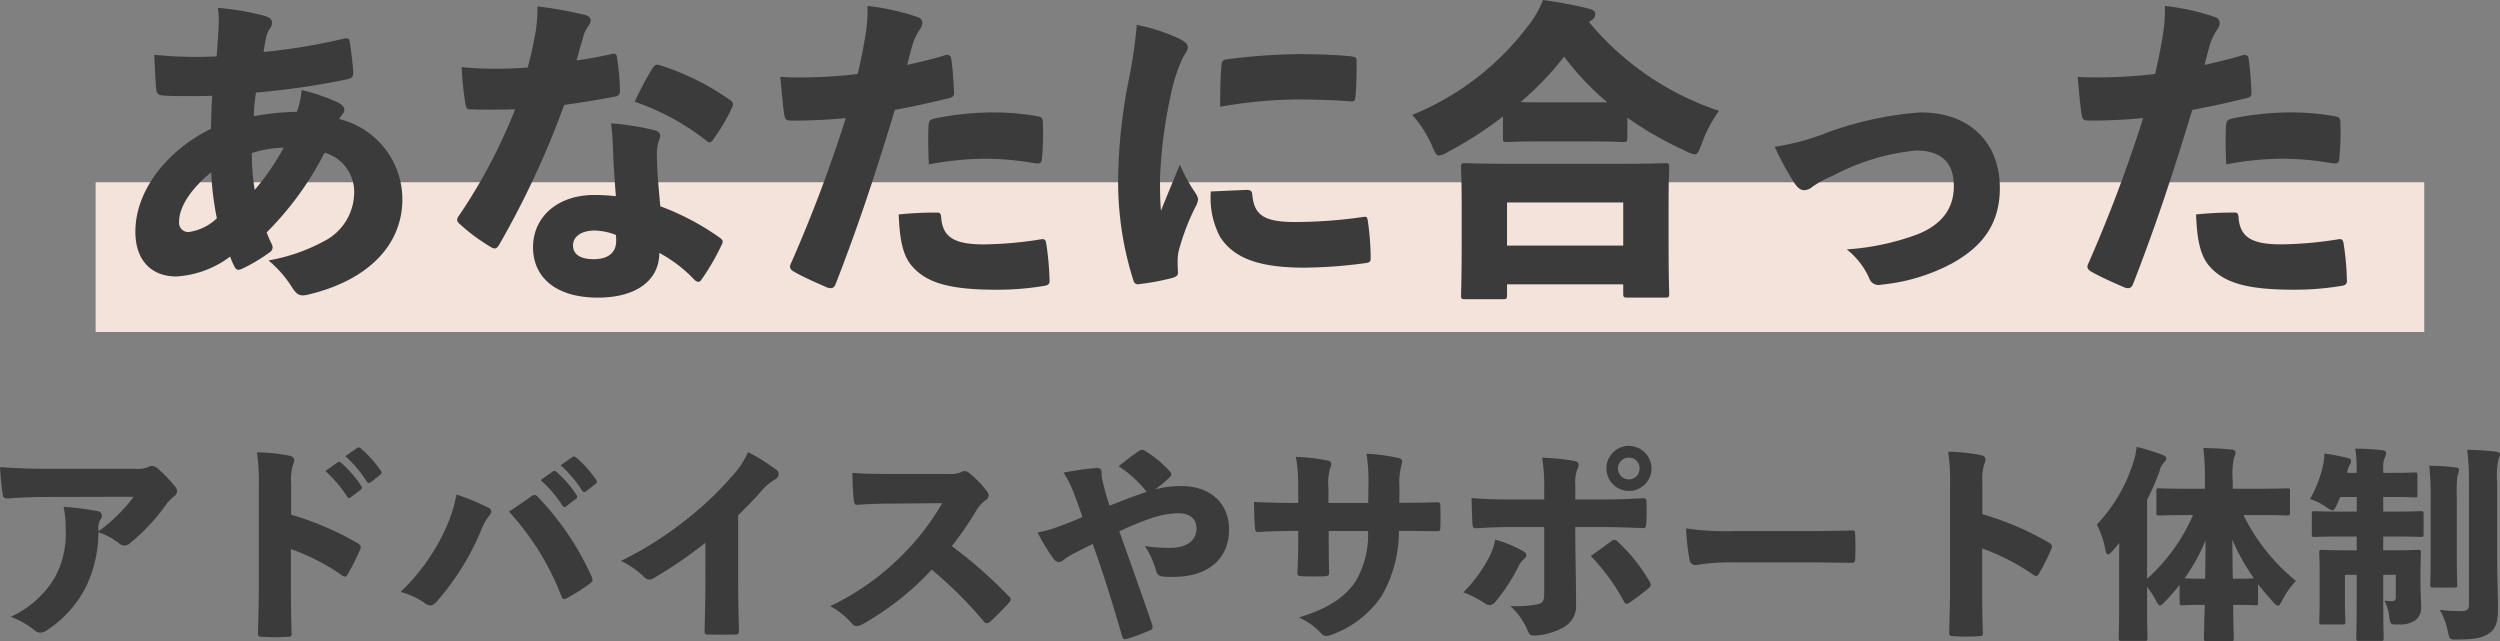
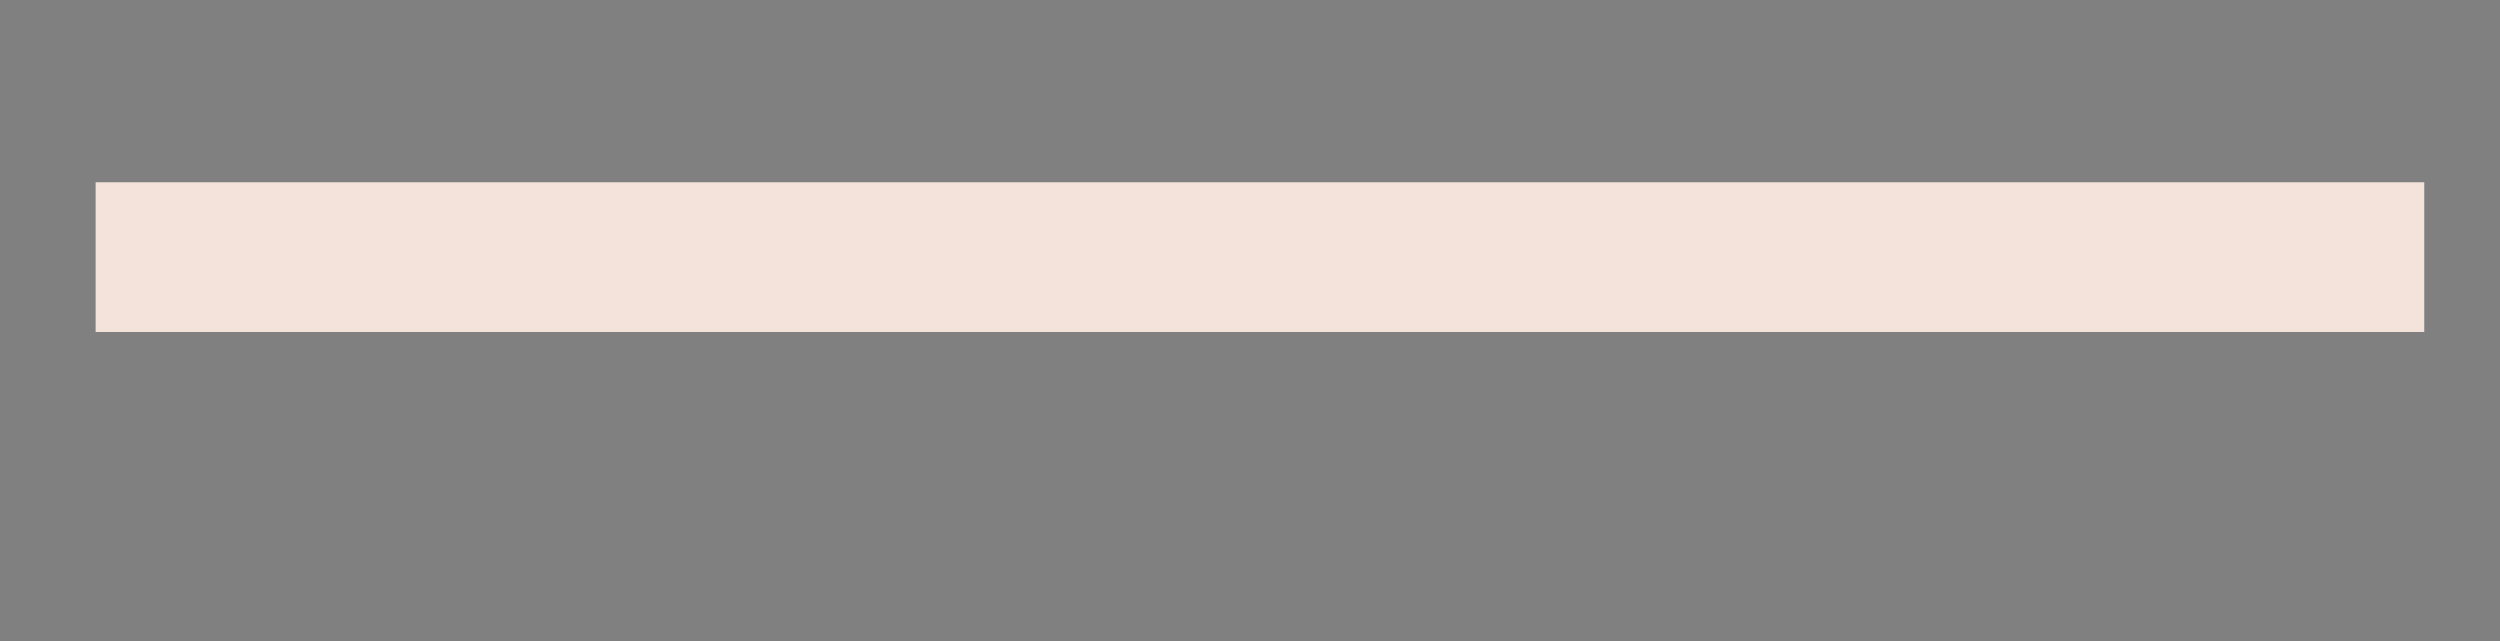
<svg xmlns="http://www.w3.org/2000/svg" width="206.414" height="52.933" viewBox="0 0 206.414 52.933">
  <rect x="0" y="0" width="206.414" height="52.933" fill="#808080" stroke="none" />
  <g id="グループ_1277" data-name="グループ 1277" transform="translate(-613.099 -3047.091)">
    <rect id="長方形_1232" data-name="長方形 1232" width="192.266" height="12.363" transform="translate(620.994 3062.139)" fill="#ffece2" opacity="0.91" />
-     <path id="パス_455" data-name="パス 455" d="M-84.916-21.736a6.85,6.85,0,0,1,.078,1.248c-.026.7-.1,1.846-.182,2.756a33.886,33.886,0,0,1-5.148-.13c.052.91.078,1.846.156,2.782.026.416.208.546.52.572.52.052,1.04.052,1.716.052.494,0,1.248.026,2.392-.026-.052.884-.078,1.846-.1,2.73-3.458,1.69-6.24,4.966-6.24,8.5,0,2.366,1.326,3.692,3.38,3.692A8.173,8.173,0,0,0-83.9-1.2a5.889,5.889,0,0,0,.39.884.365.365,0,0,0,.286.208.992.992,0,0,0,.338-.1,13.68,13.68,0,0,0,2.184-1.3.554.554,0,0,0,.312-.442.678.678,0,0,0-.078-.286,9.783,9.783,0,0,1-.416-.962A26.053,26.053,0,0,0-76.1-9.776,3.352,3.352,0,0,1-73.658-6.6a4.541,4.541,0,0,1-2.5,4.134A15.011,15.011,0,0,1-80.73-.884a9.4,9.4,0,0,1,1.9,2.158c.312.494.52.728.936.728a2.1,2.1,0,0,0,.494-.078C-72.54.754-69.68-2.132-69.68-5.928a6.824,6.824,0,0,0-5.226-6.63,3.067,3.067,0,0,1,.338-.468.5.5,0,0,0,.1-.312c0-.208-.208-.416-.546-.6A16.413,16.413,0,0,0-78-14.95a6.677,6.677,0,0,1-.39,1.794,21.721,21.721,0,0,0-3.562.364,18.153,18.153,0,0,1,.182-1.95,63.913,63.913,0,0,0,7.384-1.066c.52-.1.676-.208.65-.7-.052-.6-.156-1.638-.286-2.418-.026-.286-.182-.338-.52-.26a49.944,49.944,0,0,1-6.6,1.092c.078-.468.13-.832.208-1.144a1.761,1.761,0,0,1,.312-.78.821.821,0,0,0,.182-.494c0-.234-.156-.442-.65-.572A21.284,21.284,0,0,0-84.916-21.736Zm3.042,15.028a19.477,19.477,0,0,1-.234-3.042,9.266,9.266,0,0,1,2.626-.442A19.368,19.368,0,0,1-81.874-6.708Zm-3.588-1.456a23.669,23.669,0,0,0,.468,3.8A4.194,4.194,0,0,1-87.36-3.224a.769.769,0,0,1-.754-.858C-88.114-5.278-87.178-6.76-85.462-8.164Zm33.41,1.976a16.938,16.938,0,0,0-1.794-.1c-2.99,0-5.044,1.794-5.044,4.316,0,2.5,1.9,4.16,5.356,4.16,3.2,0,5.07-1.456,5.07-3.692A11.456,11.456,0,0,1-45.6.676a.618.618,0,0,0,.338.208.316.316,0,0,0,.26-.156,18.913,18.913,0,0,0,1.69-2.912.581.581,0,0,0,.078-.26c0-.13-.1-.208-.234-.312a21.147,21.147,0,0,0-4.914-2.6c-.156-1.69-.26-2.808-.286-4.212a3.974,3.974,0,0,1,.1-.988,3.439,3.439,0,0,0,.182-.6c0-.234-.156-.416-.546-.494a20.868,20.868,0,0,0-3.51-.546c.1.858.13,1.456.156,2.184C-52.26-8.944-52.156-7.566-52.052-6.188Zm0,3.2a3.316,3.316,0,0,1,.026.494c0,1.014-.728,1.508-1.846,1.508-.988,0-1.716-.312-1.716-1.144,0-.754.728-1.222,1.794-1.222A5.187,5.187,0,0,1-52.052-2.99Zm-3.25-14.4c.182-.624.312-1.17.494-1.716a2.91,2.91,0,0,1,.416-1.04.948.948,0,0,0,.26-.572c0-.182-.156-.364-.494-.442a32.577,32.577,0,0,0-3.9-.7,12.3,12.3,0,0,1-.156,2.132c-.182.962-.338,1.794-.65,2.912-.988.078-1.768.1-2.756.1a26.27,26.27,0,0,1-2.7-.13,27.505,27.505,0,0,0,.312,3.016c.078.39.13.468.364.468.65.026.988.026,1.534.026.676,0,1.352,0,2.21-.026A45.011,45.011,0,0,1-65.026-4.55a.617.617,0,0,0-.13.312c0,.13.078.234.234.364a15.287,15.287,0,0,0,2.574,1.9.554.554,0,0,0,.312.1c.1,0,.208-.078.338-.286a73.194,73.194,0,0,0,5.382-11.57c1.612-.208,2.938-.442,4.29-.7.208-.052.338-.208.312-.546a20.9,20.9,0,0,0-.26-2.782q-.078-.273-.468-.156C-53.378-17.706-54.522-17.5-55.3-17.394Zm4.81,3.406a20.017,20.017,0,0,1,5.928,3.224.359.359,0,0,0,.234.13q.156,0,.312-.234a15.193,15.193,0,0,0,1.534-2.6.62.62,0,0,0,.1-.312c0-.156-.078-.26-.26-.364A20.985,20.985,0,0,0-48.412-17c-.286-.1-.442-.026-.624.26A25.948,25.948,0,0,0-50.492-13.988ZM-28-17.03c.182-.676.312-1.248.52-1.9a5.3,5.3,0,0,1,.52-1.014.962.962,0,0,0,.208-.494.486.486,0,0,0-.338-.52,19.2,19.2,0,0,0-4.186-.936,12.582,12.582,0,0,1-.156,2.34c-.182,1.144-.39,2.158-.65,3.276a39.748,39.748,0,0,1-4.6.286c-.78,0-1.248,0-1.794-.052.1,1.04.208,2.418.338,3.172.052.364.182.442.6.442a44.257,44.257,0,0,0,4.472-.208A119.728,119.728,0,0,1-37.622-.572c-.13.286,0,.468.286.624.858.494,2.028.988,2.73,1.3.312.1.546.1.7-.286,1.69-4.342,3.068-8.372,4.888-14.378,1.534-.286,2.73-.546,4.446-.962.364-.078.468-.208.442-.546-.052-.858-.1-1.872-.234-2.73a.338.338,0,0,0-.468-.286C-25.74-17.55-27.04-17.238-28-17.03Zm-.7,12.35c.078,1.9.286,3.38,1.144,4.316,1.222,1.378,3.2,1.9,6.942,1.9a23.7,23.7,0,0,0,3.9-.312c.364-.052.494-.182.468-.468a22.8,22.8,0,0,0-.286-3.12c-.052-.26-.208-.312-.442-.26a31.347,31.347,0,0,1-4.706.416c-2.34,0-3.406-.546-3.51-2.236-.026-.26-.078-.39-.286-.39A29.816,29.816,0,0,0-28.7-4.68Zm2.5-4.134a25.5,25.5,0,0,1,4.55-.468,23.565,23.565,0,0,1,4.108.364c.52.078.65.026.676-.468A21.557,21.557,0,0,0-16.8-12.3c0-.416-.208-.442-.468-.494a21.545,21.545,0,0,0-3.848-.312,25.249,25.249,0,0,0-4.576.494c-.442.1-.52.208-.546.6C-26.286-11.05-26.26-9.906-26.208-8.814Zm17.16-11.518A41.608,41.608,0,0,1-9.724-15.7a44.209,44.209,0,0,0-.858,8.294A26.849,26.849,0,0,0-9.308.806a.377.377,0,0,0,.494.26A18.608,18.608,0,0,0-6.058.546c.312-.1.416-.208.416-.39,0-.156-.026-.494-.026-.78A4.647,4.647,0,0,1-5.59-1.638a18.985,18.985,0,0,1,1.378-3.64,1.651,1.651,0,0,0,.234-.65,1.385,1.385,0,0,0-.234-.546A12.962,12.962,0,0,1-5.486-8.788c-.728,1.768-1.092,2.626-1.56,3.8-.078-.936-.078-1.846-.078-2.7a39.474,39.474,0,0,1,1.014-7.41A13.112,13.112,0,0,1-5.3-17.5c.234-.468.468-.7.468-.962s-.13-.442-.754-.754A15,15,0,0,0-9.048-20.332Zm6.11,13.754A6.947,6.947,0,0,0-2.184-2.86C-1.066-1.092.988-.286,4.81-.286A40.2,40.2,0,0,0,9.75-.65c.468-.052.52-.13.52-.442a22.236,22.236,0,0,0-.234-3.042c-.052-.312-.078-.39-.39-.338a39.658,39.658,0,0,1-5.59.416C1.482-4.056.65-4.6.494-6.318c-.026-.26-.1-.39-.468-.39Zm.78-6.994a37.162,37.162,0,0,1,6.4-.6c1.69,0,2.912.052,4.42.156.208.026.312-.052.338-.338.1-1.066.1-2.054.1-3.042,0-.234-.078-.312-.728-.364-1.092-.1-2.314-.156-4.212-.156a49.529,49.529,0,0,0-5.876.442c-.208.052-.312.13-.338.442C-2.132-16.146-2.158-14.95-2.158-13.572Zm33.618.91a29.092,29.092,0,0,0,4.784,2.73A2.138,2.138,0,0,0,37-9.646c.286,0,.364-.26.6-.858a10.808,10.808,0,0,1,1.43-2.73,23.667,23.667,0,0,1-10.738-7.332c.078-.052.13-.1.208-.156a.569.569,0,0,0,.312-.494c0-.26-.182-.364-.572-.468a34.7,34.7,0,0,0-3.744-.7,8.072,8.072,0,0,1-1.248,2.158A22.614,22.614,0,0,1,13.7-12.9a9.4,9.4,0,0,1,1.612,2.5c.26.6.364.858.6.858a1.871,1.871,0,0,0,.754-.312,31.1,31.1,0,0,0,4.524-2.912v1.742c0,.338.026.364.338.364.182,0,.858-.052,2.886-.052h3.822c2,0,2.678.052,2.86.052.338,0,.364-.026.364-.364Zm-7.046-1.274c-.754,0-1.326,0-1.768-.026a25.7,25.7,0,0,0,3.588-3.744,23.276,23.276,0,0,0,3.562,3.77ZM21.528,1.092h9.594V1.82c0,.338.026.364.364.364h3.068c.338,0,.364-.026.364-.364,0-.156-.052-.962-.052-4.732v-2.7c0-1.924.052-2.756.052-2.938,0-.338-.026-.364-.364-.364-.182,0-1.092.052-3.588.052H21.658c-2.47,0-3.38-.052-3.562-.052-.338,0-.364.026-.364.364,0,.182.052,1.014.052,3.38v2.34c0,3.822-.052,4.6-.052,4.784,0,.338.026.364.364.364h3.068c.338,0,.364-.026.364-.364Zm0-3.2V-5.668h9.594v3.562Zm22.1-8.164a23.112,23.112,0,0,0,1.638,3.016c.286.416.52.572.806.572a1.063,1.063,0,0,0,.676-.286,8.679,8.679,0,0,1,1.69-.91A18.394,18.394,0,0,1,55.3-9.958c2.21,0,3.12,1.118,3.12,2.938,0,1.924-1.066,3.2-2.99,3.978a20.7,20.7,0,0,1-5.85,1.248A6.319,6.319,0,0,1,51.428.572a.814.814,0,0,0,.988.546A15.539,15.539,0,0,0,58.24-.624c2.7-1.482,3.978-3.432,3.978-6.24,0-3.614-2.34-6.24-6.552-6.24a28.063,28.063,0,0,0-7.7,1.664A19.574,19.574,0,0,1,43.628-10.27Zm35.49-6.76c.182-.676.312-1.248.52-1.9a5.3,5.3,0,0,1,.52-1.014.962.962,0,0,0,.208-.494.486.486,0,0,0-.338-.52,19.2,19.2,0,0,0-4.186-.936,12.581,12.581,0,0,1-.156,2.34c-.182,1.144-.39,2.158-.65,3.276a39.748,39.748,0,0,1-4.6.286c-.78,0-1.248,0-1.794-.052.1,1.04.208,2.418.338,3.172.052.364.182.442.6.442a44.257,44.257,0,0,0,4.472-.208A119.727,119.727,0,0,1,69.5-.572c-.13.286,0,.468.286.624.858.494,2.028.988,2.73,1.3.312.1.546.1.7-.286,1.69-4.342,3.068-8.372,4.888-14.378,1.534-.286,2.73-.546,4.446-.962.364-.078.468-.208.442-.546-.052-.858-.1-1.872-.234-2.73a.338.338,0,0,0-.468-.286C81.38-17.55,80.08-17.238,79.118-17.03Zm-.7,12.35c.078,1.9.286,3.38,1.144,4.316,1.222,1.378,3.2,1.9,6.942,1.9a23.7,23.7,0,0,0,3.9-.312c.364-.052.494-.182.468-.468a22.8,22.8,0,0,0-.286-3.12c-.052-.26-.208-.312-.442-.26a31.347,31.347,0,0,1-4.706.416c-2.34,0-3.406-.546-3.51-2.236-.026-.26-.078-.39-.286-.39A29.816,29.816,0,0,0,78.416-4.68Zm2.5-4.134a25.5,25.5,0,0,1,4.55-.468,23.565,23.565,0,0,1,4.108.364c.52.078.65.026.676-.468a21.556,21.556,0,0,0,.078-2.912c0-.416-.208-.442-.468-.494a21.545,21.545,0,0,0-3.848-.312,25.249,25.249,0,0,0-4.576.494c-.442.1-.52.208-.546.6C80.834-11.05,80.86-9.906,80.912-8.814ZM-94.775,21.316a1.22,1.22,0,0,1,.187-.833.548.548,0,0,0,.1-.306.375.375,0,0,0-.34-.357,22.683,22.683,0,0,0-2.822-.357,8.107,8.107,0,0,1,.17,1.768,7.561,7.561,0,0,1-.884,4.046,8.172,8.172,0,0,1-3.655,3.264,6.732,6.732,0,0,1,1.938,1.088.755.755,0,0,0,.51.221,1.072,1.072,0,0,0,.578-.221,9.406,9.406,0,0,0,3.128-3.434,10.433,10.433,0,0,0,1.088-4.641,5.93,5.93,0,0,1,1.666.884.75.75,0,0,0,.493.221.714.714,0,0,0,.476-.221,16.234,16.234,0,0,0,2.924-3.111,3.2,3.2,0,0,1,.7-.748.524.524,0,0,0,.238-.408.629.629,0,0,0-.153-.374,12.4,12.4,0,0,0-1.36-1.428.968.968,0,0,0-.527-.289,1.173,1.173,0,0,0-.408.119,2.43,2.43,0,0,1-1.054.119h-7.225c-1.428,0-2.465-.034-3.893-.136.034.646.119,1.615.238,2.329.034.2.153.272.493.255.918-.068,1.785-.119,3.247-.119l7.055-.017a13.257,13.257,0,0,1-2.907,2.856Zm18.734-4.811a10.2,10.2,0,0,1,1.8,2.108c.051.085.1.119.17.119a.2.2,0,0,0,.136-.068l.816-.612a.207.207,0,0,0,.1-.17.226.226,0,0,0-.051-.136,9.473,9.473,0,0,0-1.666-1.921.317.317,0,0,0-.17-.085.226.226,0,0,0-.119.051Zm1.649-1.224a9.806,9.806,0,0,1,1.785,2.108.207.207,0,0,0,.17.1.271.271,0,0,0,.136-.051l.8-.629c.085-.068.1-.119.1-.17a.244.244,0,0,0-.068-.17A9.144,9.144,0,0,0-73.1,14.652a.329.329,0,0,0-.2-.1.226.226,0,0,0-.119.051Zm-4.471,2.21a4.2,4.2,0,0,1,.136-1.445,1.327,1.327,0,0,0,.119-.442c0-.17-.1-.289-.357-.357a15.522,15.522,0,0,0-2.72-.289,17.452,17.452,0,0,1,.153,2.873v8.483c0,1.054-.034,2.074-.068,3.57,0,.255.068.306.374.306a14.308,14.308,0,0,0,2.091,0c.255,0,.34-.051.306-.323-.034-1.326-.051-2.278-.051-3.519v-3.4a17.931,17.931,0,0,1,4.233,2.176.512.512,0,0,0,.238.1c.085,0,.136-.068.221-.2a19.02,19.02,0,0,0,1.02-2.04.587.587,0,0,0,.051-.221c0-.119-.085-.2-.289-.323a24.989,24.989,0,0,0-5.457-2.329Zm20.6-.238a10.2,10.2,0,0,1,1.8,2.108c.051.085.1.119.17.119a.2.2,0,0,0,.136-.068l.816-.612a.207.207,0,0,0,.1-.17.226.226,0,0,0-.051-.136,9.473,9.473,0,0,0-1.666-1.921.317.317,0,0,0-.17-.085.226.226,0,0,0-.119.051Zm1.649-1.224a9.806,9.806,0,0,1,1.785,2.108.207.207,0,0,0,.17.1.271.271,0,0,0,.136-.051l.8-.629c.085-.068.1-.119.1-.17a.244.244,0,0,0-.068-.17A9.144,9.144,0,0,0-55.318,15.4a.329.329,0,0,0-.2-.1.226.226,0,0,0-.119.051ZM-69.819,26.484a6.848,6.848,0,0,1,1.938.884.9.9,0,0,0,.51.238c.17,0,.34-.119.544-.34a21.368,21.368,0,0,0,3.621-5.8,4.834,4.834,0,0,1,.68-1.258.565.565,0,0,0,.187-.357.335.335,0,0,0-.221-.306,18.393,18.393,0,0,0-2.652-1.1,11.773,11.773,0,0,1-.816,2.635A16.812,16.812,0,0,1-69.819,26.484Zm8.942-6.63a22.156,22.156,0,0,1,4.318,6.953c.068.187.136.272.238.272a.577.577,0,0,0,.238-.085,14.783,14.783,0,0,0,1.9-1.207c.136-.1.2-.187.2-.306a.764.764,0,0,0-.1-.323,23.253,23.253,0,0,0-4.386-6.494c-.119-.119-.2-.187-.289-.187a.646.646,0,0,0-.306.136C-59.5,18.936-60.18,19.4-60.877,19.854Zm16.218,5.882c0,1.445-.034,2.6-.068,3.944-.017.255.034.323.272.323.731.017,1.53.017,2.261,0,.221,0,.306-.051.306-.34-.034-1.258-.068-2.635-.068-4.012V20.16c.663-.646,1.36-1.36,1.938-2.023a4.047,4.047,0,0,1,1.139-.952.527.527,0,0,0,.272-.425.442.442,0,0,0-.17-.34,16.712,16.712,0,0,0-2.363-1.479A6.8,6.8,0,0,1-42.432,16.9a27.292,27.292,0,0,1-3.774,3.587,28.99,28.99,0,0,1-5.423,3.434,7.523,7.523,0,0,1,1.87,1.292.7.7,0,0,0,.476.255.647.647,0,0,0,.323-.1,35.569,35.569,0,0,0,4.3-2.941Zm15.266-8.993c-1.037,0-2.091,0-3.128-.085,0,.714.051,1.7.119,2.312.034.238.1.357.34.323.884-.068,1.938-.1,2.856-.1l4.1-.034a20.436,20.436,0,0,1-3.3,4.284,21.147,21.147,0,0,1-5.95,4.216,6.609,6.609,0,0,1,1.819,1.462.475.475,0,0,0,.374.187,1.186,1.186,0,0,0,.476-.153,23.519,23.519,0,0,0,5.712-4.505,33.651,33.651,0,0,1,4.284,4.25.379.379,0,0,0,.272.17.544.544,0,0,0,.289-.136c.51-.476,1.071-1.037,1.53-1.547a.5.5,0,0,0,.153-.272.379.379,0,0,0-.17-.272A36.806,36.806,0,0,0-24.31,22.71a30.791,30.791,0,0,0,1.989-2.89,2.962,2.962,0,0,1,.782-.9.533.533,0,0,0,.272-.408.578.578,0,0,0-.136-.323,8.8,8.8,0,0,0-1.462-1.513.643.643,0,0,0-.408-.17.482.482,0,0,0-.221.068,2.009,2.009,0,0,1-1,.17Zm21.862,1.275A8.921,8.921,0,0,0-6.29,16.981a.294.294,0,0,0,.1-.2.366.366,0,0,0-.1-.221,9.5,9.5,0,0,0-2.091-1.734.512.512,0,0,0-.238-.068.362.362,0,0,0-.2.068,18.762,18.762,0,0,0-1.717,1.292,9.329,9.329,0,0,1,2.312,2.108c-.952.306-2.023.731-3.06,1.139-.1-.255-.17-.493-.306-.952-.136-.51-.2-.8-.289-1.139a2.65,2.65,0,0,1-.068-.612c0-.289-.1-.442-.476-.408a23.034,23.034,0,0,0-2.669.391,7.485,7.485,0,0,1,.816,1.6c.255.646.493,1.309.748,2.057-.9.391-1.6.663-2.04.816a10.037,10.037,0,0,1-1.666.459,17.643,17.643,0,0,0,1.309,2.159.618.618,0,0,0,.442.289.72.72,0,0,0,.408-.187,4.531,4.531,0,0,1,.85-.527c.442-.221.867-.459,1.547-.782.884,2.465,1.6,4.777,2.431,7.633.068.221.17.255.391.2a14.659,14.659,0,0,0,1.921-.714c.136-.068.2-.136.2-.255A1.153,1.153,0,0,0-7.8,29.1c-.9-2.6-1.751-5.015-2.686-7.616a25.594,25.594,0,0,1,2.5-1.037,7.664,7.664,0,0,1,2.363-.459c.969,0,1.513.476,1.513,1.258,0,.986-.8,1.6-2.159,1.6a11.942,11.942,0,0,1-2.108-.153A7.269,7.269,0,0,1-7.429,24.8c.085.255.221.391.6.425.221.017.493.017.833.017,2.907,0,4.573-1.547,4.573-3.91,0-2.125-1.5-3.587-3.944-3.587A8.709,8.709,0,0,0-7.531,18.018Zm20.162,1.105.017-1.207a5.687,5.687,0,0,1,.153-1.853,1.573,1.573,0,0,0,.068-.323c0-.17-.085-.272-.357-.323a15.708,15.708,0,0,0-2.584-.34,15.069,15.069,0,0,1,.153,2.771l-.017,1.292H6.783V17.933A4.266,4.266,0,0,1,6.919,16.3a.954.954,0,0,0,.1-.374c0-.153-.085-.255-.289-.289A17.914,17.914,0,0,0,4.1,15.332a15.168,15.168,0,0,1,.187,2.584V19.14H4c-1.275,0-2.448-.034-3.366-.085.017.731.034,1.581.085,2.159.017.255.085.357.34.323.663-.051,1.989-.085,2.941-.085h.289v.6c0,.969-.017,1.887-.068,2.822-.017.255.068.306.459.323.561.017,1.173.017,1.717,0,.357-.017.459-.068.442-.34-.017-.629-.034-1.9-.034-2.839v-.561h3.247a7.612,7.612,0,0,1-1,4.114c-.884,1.343-2.261,2.278-4.709,3.026A5.486,5.486,0,0,1,6.171,29.9a.615.615,0,0,0,.442.221,1.766,1.766,0,0,0,.612-.17,8.4,8.4,0,0,0,3.961-3.145A10.642,10.642,0,0,0,12.6,21.452h.816c.833,0,1.683.017,2.3.017.238.017.289-.017.306-.272.017-.544.017-1.275,0-1.836-.017-.221-.051-.289-.323-.272-.748.017-1.564.034-2.38.034ZM24.6,18.851H21.862c-1.173,0-2.21-.017-3.264-.119.017.68.051,1.564.068,2.125.017.272.068.374.323.374.748-.051,1.8-.1,2.907-.1h2.7v5.508c0,.544-.119.731-.408.833a8.374,8.374,0,0,1-2.4.17,5.531,5.531,0,0,1,1.428,2.006c.136.374.289.442.561.442a5.265,5.265,0,0,0,2.278-.612,1.993,1.993,0,0,0,1.173-1.938c0-1.207-.017-2.159-.034-3.179-.017-1.105-.034-2.176-.034-3.23h2.04c1.53,0,2.6.051,3.519.085.238.017.289-.085.306-.374.034-.544.034-1.258.017-1.8,0-.221-.068-.306-.323-.289-.986.051-1.887.1-3.417.1H27.166V17.712a3.3,3.3,0,0,1,.17-1.377.7.7,0,0,0,.1-.323c0-.17-.1-.289-.357-.34a19.419,19.419,0,0,0-2.652-.272,15.091,15.091,0,0,1,.17,2.72Zm-4.046,3.315a5.16,5.16,0,0,1-.527,1.5,12,12,0,0,1-2.108,2.856,8.227,8.227,0,0,1,1.768.9.718.718,0,0,0,.408.153.609.609,0,0,0,.442-.238,15,15,0,0,0,1.921-2.924,1.678,1.678,0,0,1,.459-.629.464.464,0,0,0,.2-.34c0-.119-.085-.238-.289-.34A10.43,10.43,0,0,0,20.553,22.166Zm7.888,1.36A16.43,16.43,0,0,1,31.2,27.317c.051.1.119.153.187.153a.448.448,0,0,0,.255-.1c.544-.374,1.139-.816,1.513-1.139.17-.136.238-.238.238-.34a.539.539,0,0,0-.119-.306A14.227,14.227,0,0,0,30.7,22.37a.51.51,0,0,0-.306-.187.452.452,0,0,0-.238.1C29.665,22.642,29.087,23.067,28.441,23.526Zm3.145-9.1a1.862,1.862,0,1,0,1.87,1.87A1.875,1.875,0,0,0,31.586,14.431Zm0,.969a.872.872,0,0,1,.884.9.882.882,0,0,1-.884.9.9.9,0,0,1-.9-.9A.886.886,0,0,1,31.586,15.4Zm14.382,8.653c1.411,0,2.55.017,4.012.034.221,0,.289-.068.289-.272.034-.7.034-1.479,0-2.142,0-.221-.051-.272-.289-.255-1.5.034-2.635.051-4.2.051H40.239a22.714,22.714,0,0,1-3.927-.221,18.392,18.392,0,0,0,.289,2.6.469.469,0,0,0,.442.425c.119,0,.323-.034.68-.085a16.582,16.582,0,0,1,2.346-.136ZM60.775,17.44a4.2,4.2,0,0,1,.136-1.445,1.327,1.327,0,0,0,.119-.442c0-.17-.1-.289-.357-.357a15.522,15.522,0,0,0-2.72-.289,17.453,17.453,0,0,1,.153,2.873v8.483c0,1.054-.034,2.074-.068,3.57,0,.255.068.306.374.306a14.307,14.307,0,0,0,2.091,0c.255,0,.34-.051.306-.323-.034-1.326-.051-2.278-.051-3.519V22.9a17.931,17.931,0,0,1,4.233,2.176.512.512,0,0,0,.238.1c.085,0,.136-.068.221-.2a19.023,19.023,0,0,0,1.02-2.04.587.587,0,0,0,.051-.221c0-.119-.085-.2-.289-.323a24.989,24.989,0,0,0-5.457-2.329Zm18.377.527H77.69c-1.632,0-2.21-.034-2.312-.034-.221,0-.238.017-.238.238v1.768c0,.221.017.238.238.238.1,0,.68-.034,2.312-.034h.476A15.078,15.078,0,0,1,74.375,25.4V18.885a20.387,20.387,0,0,0,1.02-2.346,1.633,1.633,0,0,1,.34-.714c.17-.153.221-.238.221-.374s-.1-.2-.34-.289a14.745,14.745,0,0,0-2.108-.646,5.74,5.74,0,0,1-.272,1.275,13.238,13.238,0,0,1-3.009,5.134,7.4,7.4,0,0,1,.7,2.074c.051.255.119.391.221.391.085,0,.2-.1.357-.272.187-.221.391-.442.578-.68-.017.612-.017,1.224-.017,1.8v3.5c0,1.581-.034,2.431-.034,2.567,0,.2.017.221.238.221h1.9c.221,0,.238-.017.238-.221,0-.119-.034-.986-.034-2.567V26.076a6.7,6.7,0,0,1,.714,1.088c.153.306.255.442.357.442s.221-.119.425-.34a17.924,17.924,0,0,0,1.19-1.36v1.445c0,.221.017.238.221.238.153,0,.527-.034,1.853-.034-.034,1.462-.068,2.55-.068,2.754,0,.221.017.238.238.238h1.989c.221,0,.238-.017.238-.238s-.034-1.275-.051-2.754c1.292,0,1.717.034,1.836.034.2,0,.221-.017.221-.238v-1.5c.357.459.765.935,1.207,1.428.2.221.34.34.442.34.119,0,.2-.153.357-.459a6.7,6.7,0,0,1,1.122-1.581,16.237,16.237,0,0,1-4.335-5.44h1.292c1.615,0,2.193.034,2.312.034.221,0,.238-.017.238-.238V18.171c0-.221-.017-.238-.238-.238-.119,0-.7.034-2.312.034H81.447v-.68a6.128,6.128,0,0,1,.119-1.938.959.959,0,0,0,.119-.391c0-.1-.119-.2-.323-.221-.8-.085-1.53-.119-2.346-.136a21.6,21.6,0,0,1,.136,2.737Zm2.3,7.429c-.017-1.071-.034-2.142-.034-3.213a18.094,18.094,0,0,0,1.768,3.179c-.221.017-.7.034-1.666.034Zm-2.346,0c-.918,0-1.394-.017-1.632-.034A15.607,15.607,0,0,0,79.2,22.234c0,1.054-.017,2.125-.034,3.162Zm12.58-8.738H90.9a1.668,1.668,0,0,1,.187-.629.712.712,0,0,0,.136-.357c0-.136-.068-.187-.323-.255a16.282,16.282,0,0,0-1.887-.357,5.348,5.348,0,0,1-.1.935,10.011,10.011,0,0,1-1.088,2.822,4.938,4.938,0,0,1,1.343.663,1.334,1.334,0,0,0,.51.272c.153,0,.221-.17.391-.527.085-.17.17-.374.255-.578h1.36v1.207H90.423c-1.547,0-2.091-.034-2.21-.034-.221,0-.238.017-.238.238v1.649c0,.221.017.238.238.238.119,0,.663-.034,2.21-.034h1.258V23.05H90.95c-1.479,0-2.006-.034-2.142-.034-.2,0-.221.017-.221.238,0,.119.034.595.034,1.564v2.516c0,1-.034,1.479-.034,1.6,0,.221.017.238.221.238h1.7c.221,0,.238-.017.238-.238,0-.1-.034-.561-.034-1.462v-2.4h.969V26.96c0,2.074-.034,3.213-.034,3.332,0,.221.017.238.238.238h1.8c.2,0,.221-.017.221-.238,0-.1-.034-1.275-.034-3.349v-1.87h1.037v1.836c0,.272-.119.34-.34.34-.187,0-.374-.017-.6-.034a3.775,3.775,0,0,1,.391,1.258c.1.714.1.714.816.7A2.217,2.217,0,0,0,96.56,28.8,1.326,1.326,0,0,0,97,27.623c0-.459-.051-.986-.051-1.989v-.612c0-1.071.034-1.666.034-1.768,0-.221-.017-.238-.221-.238-.136,0-.646.034-2.142.034h-.748V21.911h.884c1.547,0,2.091.034,2.21.034.221,0,.238-.017.238-.238V20.058c0-.221-.017-.238-.238-.238-.119,0-.663.034-2.21.034h-.884V18.647h.663c1.36,0,1.8.034,1.921.034.221,0,.238-.017.238-.221v-1.6c0-.221-.017-.238-.238-.238-.119,0-.561.034-1.921.034h-.663v-.323a2.2,2.2,0,0,1,.1-.867,1.1,1.1,0,0,0,.136-.459c0-.119-.1-.2-.306-.221a22.109,22.109,0,0,0-2.244-.136,9.981,9.981,0,0,1,.119,1.7Zm11.594.782a6.206,6.206,0,0,1,.119-1.938.882.882,0,0,0,.119-.374c0-.1-.119-.2-.34-.221a21.806,21.806,0,0,0-2.38-.153,19.358,19.358,0,0,1,.153,2.737V27.538c0,.408-.17.527-.629.527a13.468,13.468,0,0,1-1.785-.1,5.7,5.7,0,0,1,.663,1.751c.153.714.153.714.833.7,1.564-.017,2.057-.153,2.6-.527.6-.391.714-1.122.714-2.057,0-1-.068-2.686-.068-4.114Zm-5.491,6.154c0,1.411-.034,2.176-.034,2.312,0,.2.017.221.238.221h1.751c.221,0,.238-.017.238-.221,0-.119-.034-.9-.034-2.312V18.783a12.67,12.67,0,0,1,.051-1.887,1.949,1.949,0,0,0,.136-.476c0-.119-.1-.2-.306-.221-.782-.085-1.36-.119-2.159-.136a23.066,23.066,0,0,1,.119,2.72Z" transform="translate(716 3069.477)" fill="#3b3b3b" />
  </g>
</svg>